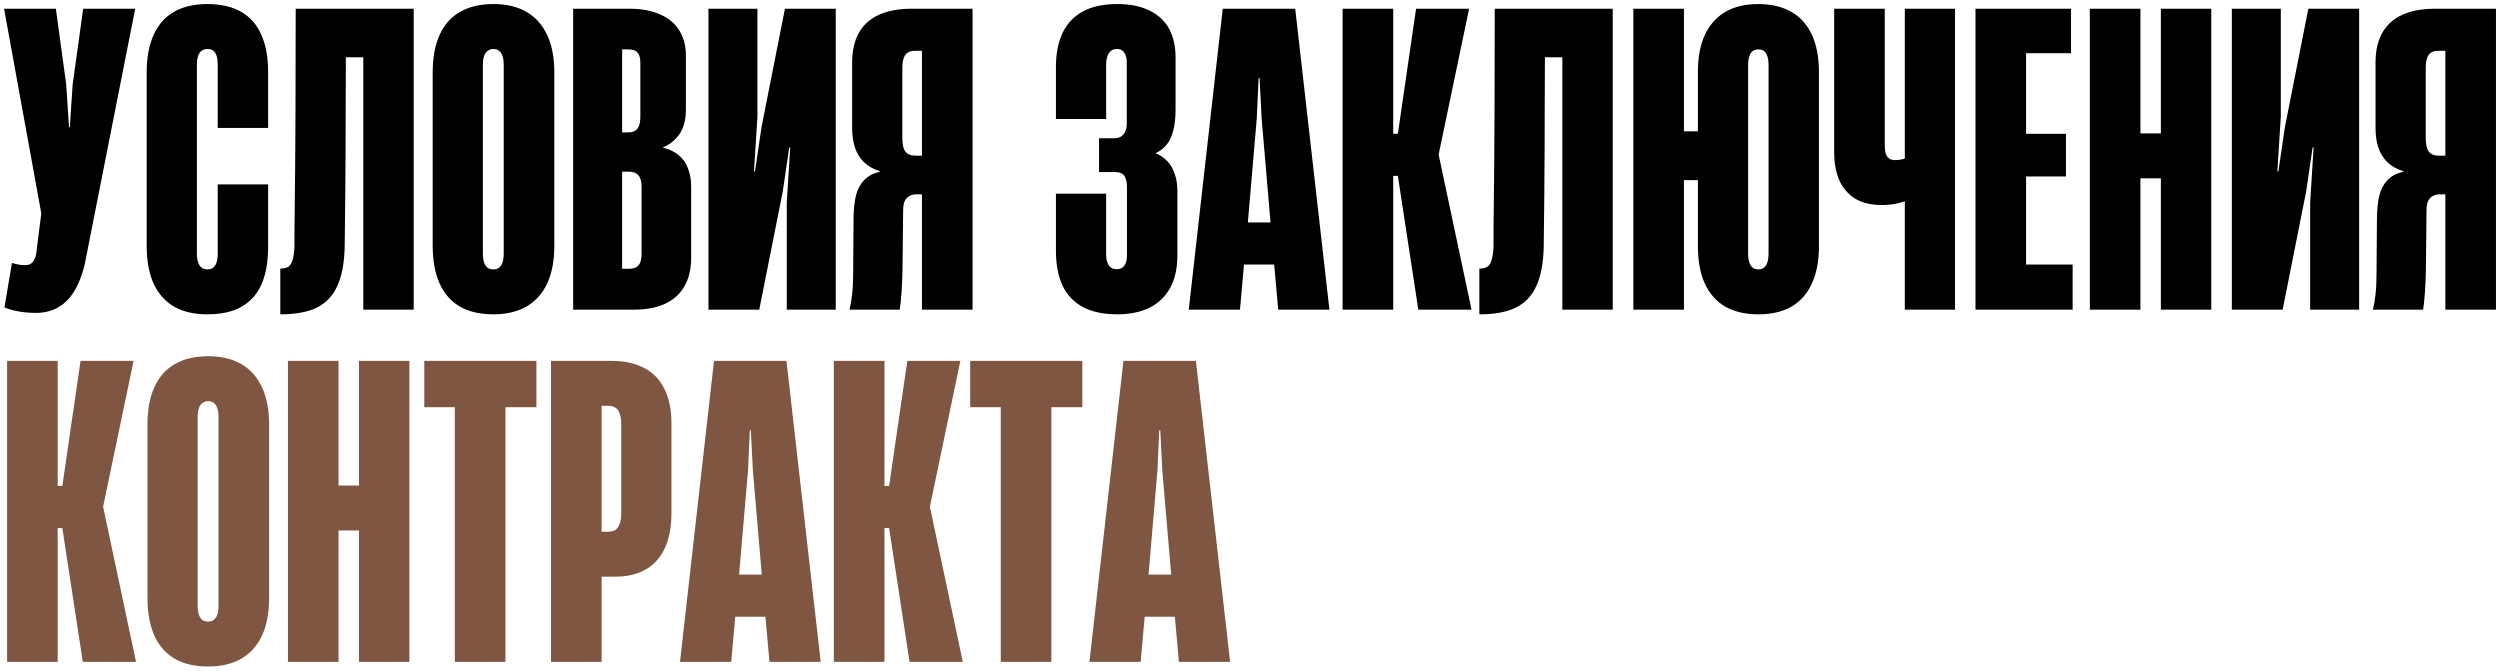
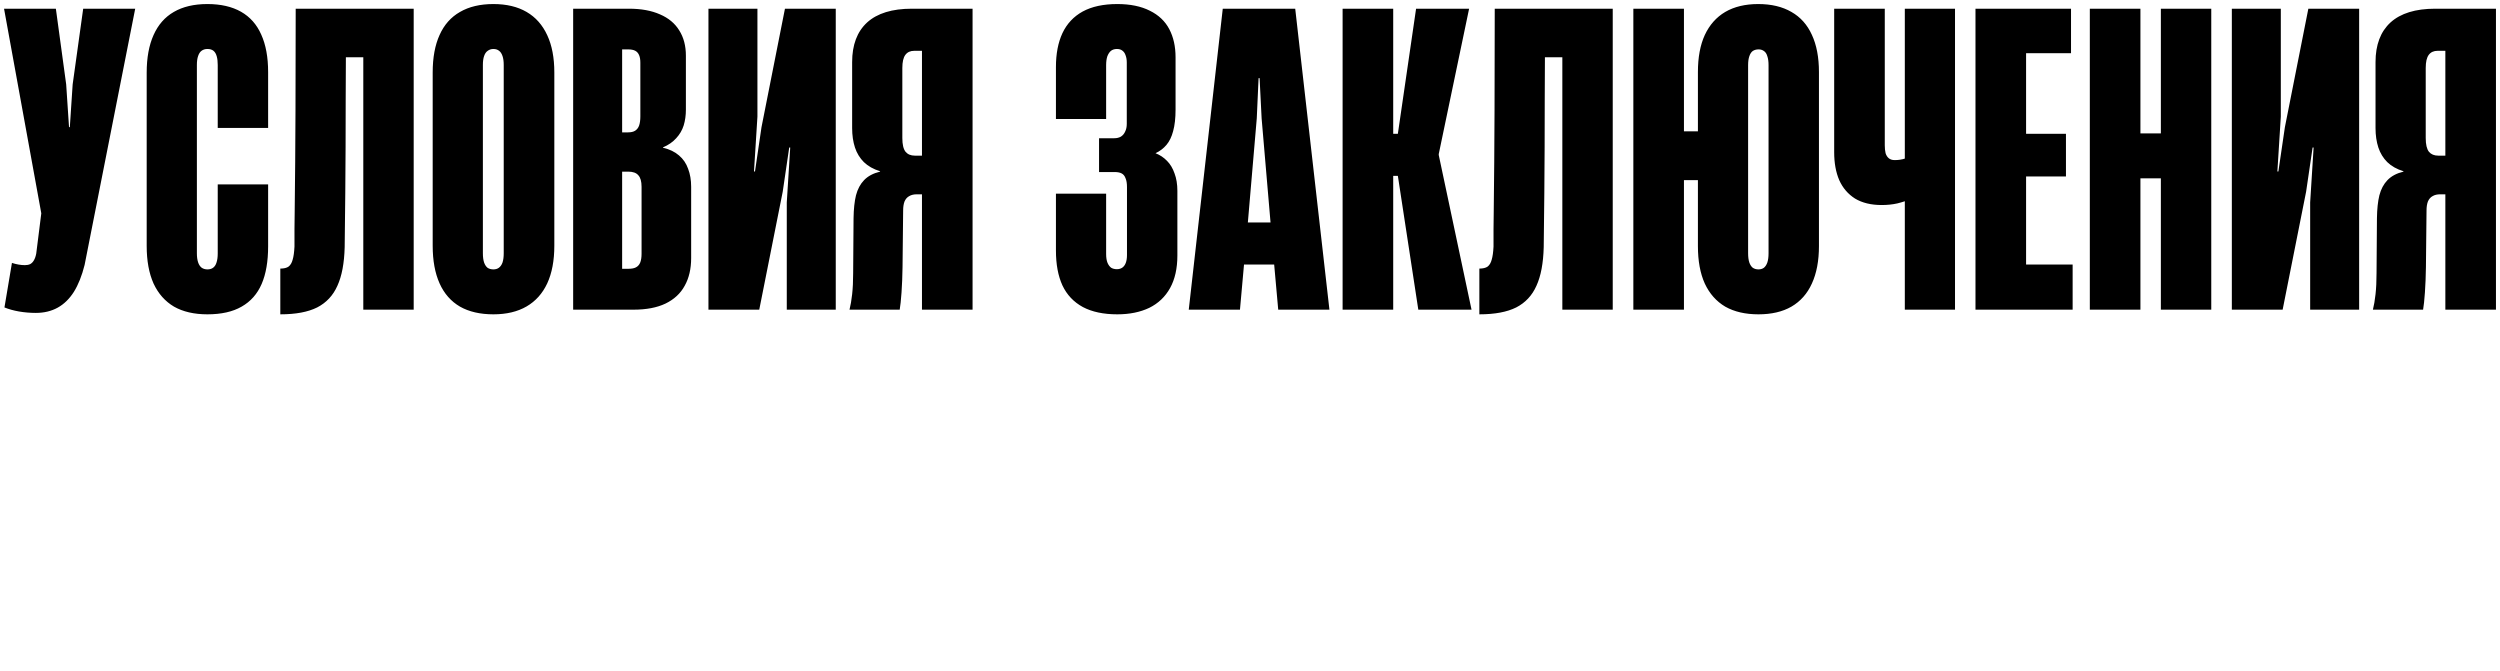
<svg xmlns="http://www.w3.org/2000/svg" viewBox="0 0 617.59 165.65">
  <path fill="black" stroke="none" fill-opacity="1" stroke-width="1" stroke-opacity="1" id="tSvg9f4fd48c05" title="Path 10" d="M8.85 77.3C7.45 77.3 6.067 77.183 4.7 76.95C3.367 76.717 2.167 76.383 1.1 75.95C1.717 72.283 2.333 68.617 2.95 64.95C4.083 65.317 5.15 65.5 6.15 65.5C6.65 65.5 7.083 65.417 7.45 65.25C7.817 65.05 8.117 64.75 8.35 64.35C8.617 63.917 8.817 63.35 8.95 62.65C9.367 59.333 9.784 56.017 10.2 52.7C7.133 35.85 4.067 19 1 2.15C5.267 2.15 9.534 2.15 13.8 2.15C14.65 8.383 15.5 14.617 16.35 20.85C16.584 24.367 16.817 27.883 17.05 31.4C17.117 31.4 17.183 31.4 17.25 31.4C17.483 27.883 17.717 24.367 17.95 20.85C18.817 14.617 19.683 8.383 20.55 2.15C24.834 2.15 29.117 2.15 33.4 2.15C29.233 23.25 25.067 44.35 20.9 65.45C20.233 68.117 19.35 70.333 18.25 72.1C17.15 73.833 15.817 75.133 14.25 76C12.684 76.867 10.883 77.3 8.85 77.3ZM51.237 77.65C47.97 77.65 45.22 77.017 42.987 75.75C40.787 74.45 39.104 72.55 37.937 70.05C36.804 67.517 36.237 64.417 36.237 60.75C36.237 46.483 36.237 32.217 36.237 17.95C36.237 14.283 36.804 11.183 37.937 8.65C39.07 6.117 40.737 4.217 42.937 2.95C45.17 1.65 47.937 1 51.237 1C54.537 1 57.304 1.633 59.537 2.9C61.77 4.167 63.437 6.05 64.537 8.55C65.67 11.05 66.237 14.133 66.237 17.8C66.237 22.4 66.237 27 66.237 31.6C62.087 31.6 57.937 31.6 53.787 31.6C53.787 26.417 53.787 21.233 53.787 16.05C53.787 15.183 53.704 14.467 53.537 13.9C53.37 13.3 53.104 12.85 52.737 12.55C52.37 12.25 51.87 12.1 51.237 12.1C50.67 12.1 50.187 12.25 49.787 12.55C49.42 12.817 49.137 13.25 48.937 13.85C48.737 14.417 48.637 15.15 48.637 16.05C48.637 31.55 48.637 47.05 48.637 62.55C48.637 63.45 48.737 64.2 48.937 64.8C49.137 65.4 49.437 65.85 49.837 66.15C50.237 66.417 50.704 66.55 51.237 66.55C51.804 66.55 52.27 66.417 52.637 66.15C53.037 65.85 53.32 65.417 53.487 64.85C53.687 64.25 53.787 63.5 53.787 62.6C53.787 56.917 53.787 51.233 53.787 45.55C57.937 45.55 62.087 45.55 66.237 45.55C66.237 50.65 66.237 55.75 66.237 60.85C66.237 64.583 65.704 67.683 64.637 70.15C63.57 72.617 61.92 74.483 59.687 75.75C57.487 77.017 54.67 77.65 51.237 77.65ZM85.497 2.15C85.464 9.683 85.43 17.283 85.397 24.95C85.397 32.617 85.364 40.183 85.297 47.65C85.264 52.05 85.214 56.517 85.147 61.05C85.047 65.017 84.447 68.2 83.347 70.6C82.28 73 80.614 74.783 78.347 75.95C76.08 77.083 73.047 77.65 69.247 77.65C69.247 73.883 69.247 70.117 69.247 66.35C70.147 66.35 70.83 66.183 71.297 65.85C71.764 65.483 72.097 64.917 72.297 64.15C72.53 63.383 72.68 62.3 72.747 60.9C72.747 59.033 72.747 57.6 72.747 56.6C72.78 55.6 72.797 54.2 72.797 52.4C72.897 44.3 72.964 35.933 72.997 27.3C73.03 18.667 73.047 10.283 73.047 2.15C77.197 2.15 81.347 2.15 85.497 2.15ZM99.797 14.15C91.864 14.15 83.93 14.15 75.997 14.15C75.997 10.15 75.997 6.15 75.997 2.15C83.93 2.15 91.864 2.15 99.797 2.15C99.797 6.15 99.797 10.15 99.797 14.15ZM89.747 76.5C89.747 51.717 89.747 26.933 89.747 2.15C93.897 2.15 98.047 2.15 102.197 2.15C102.197 26.933 102.197 51.717 102.197 76.5C98.047 76.5 93.897 76.5 89.747 76.5ZM121.889 77.65C118.622 77.65 115.872 77.017 113.639 75.75C111.406 74.45 109.722 72.533 108.589 70C107.456 67.467 106.889 64.367 106.889 60.7C106.889 46.433 106.889 32.167 106.889 17.9C106.889 14.233 107.456 11.15 108.589 8.65C109.722 6.117 111.406 4.217 113.639 2.95C115.872 1.65 118.622 1 121.889 1C125.122 1 127.856 1.65 130.089 2.95C132.322 4.25 134.022 6.167 135.189 8.7C136.356 11.2 136.939 14.267 136.939 17.9C136.939 32.167 136.939 46.433 136.939 60.7C136.939 64.367 136.356 67.467 135.189 70C134.022 72.5 132.322 74.4 130.089 75.7C127.856 77 125.122 77.65 121.889 77.65ZM121.889 66.55C122.422 66.55 122.872 66.417 123.239 66.15C123.639 65.85 123.939 65.417 124.139 64.85C124.339 64.25 124.439 63.483 124.439 62.55C124.439 47.05 124.439 31.55 124.439 16.05C124.439 15.15 124.339 14.417 124.139 13.85C123.939 13.25 123.656 12.817 123.289 12.55C122.922 12.25 122.456 12.1 121.889 12.1C121.356 12.1 120.889 12.25 120.489 12.55C120.089 12.817 119.789 13.25 119.589 13.85C119.389 14.417 119.289 15.15 119.289 16.05C119.289 31.55 119.289 47.05 119.289 62.55C119.289 63.483 119.389 64.25 119.589 64.85C119.789 65.417 120.072 65.85 120.439 66.15C120.839 66.417 121.322 66.55 121.889 66.55ZM141.59 2.15C146.19 2.15 150.79 2.15 155.39 2.15C158.39 2.15 160.94 2.617 163.04 3.55C165.14 4.45 166.723 5.767 167.79 7.5C168.89 9.233 169.44 11.317 169.44 13.75C169.44 18.2 169.44 22.65 169.44 27.1C169.44 28.5 169.257 29.8 168.89 31C168.523 32.167 167.907 33.217 167.04 34.15C166.207 35.083 165.123 35.833 163.79 36.4C163.79 36.433 163.79 36.467 163.79 36.5C165.39 36.867 166.707 37.5 167.74 38.4C168.773 39.267 169.523 40.367 169.99 41.7C170.49 43 170.74 44.483 170.74 46.15C170.74 52.017 170.74 57.883 170.74 63.75C170.74 66.417 170.207 68.7 169.14 70.6C168.107 72.5 166.523 73.967 164.39 75C162.29 76 159.657 76.5 156.49 76.5C151.524 76.5 146.557 76.5 141.59 76.5C141.59 51.717 141.59 26.933 141.59 2.15ZM155.24 66.4C156.04 66.4 156.657 66.283 157.09 66.05C157.557 65.817 157.907 65.433 158.14 64.9C158.373 64.333 158.49 63.6 158.49 62.7C158.49 57.183 158.49 51.667 158.49 46.15C158.49 44.817 158.223 43.867 157.69 43.3C157.19 42.7 156.357 42.4 155.19 42.4C154.69 42.4 154.19 42.4 153.69 42.4C153.69 50.4 153.69 58.4 153.69 66.4C154.207 66.4 154.724 66.4 155.24 66.4ZM155.14 32.7C155.873 32.7 156.457 32.567 156.89 32.3C157.357 32 157.69 31.567 157.89 31C158.09 30.4 158.19 29.65 158.19 28.75C158.19 24.333 158.19 19.917 158.19 15.5C158.19 14.733 158.09 14.117 157.89 13.65C157.69 13.15 157.373 12.783 156.94 12.55C156.507 12.317 155.907 12.2 155.14 12.2C154.657 12.2 154.173 12.2 153.69 12.2C153.69 19.033 153.69 25.867 153.69 32.7C154.173 32.7 154.657 32.7 155.14 32.7ZM206.462 2.15C206.462 26.933 206.462 51.717 206.462 76.5C202.429 76.5 198.395 76.5 194.362 76.5C194.362 67.667 194.362 58.833 194.362 50C194.645 45.483 194.929 40.967 195.212 36.45C195.129 36.45 195.046 36.45 194.962 36.45C194.429 40.083 193.895 43.717 193.362 47.35C191.429 57.067 189.495 66.783 187.562 76.5C183.379 76.5 179.196 76.5 175.012 76.5C175.012 51.717 175.012 26.933 175.012 2.15C179.046 2.15 183.079 2.15 187.112 2.15C187.112 11.033 187.112 19.917 187.112 28.8C186.829 33.317 186.546 37.833 186.262 42.35C186.345 42.35 186.429 42.35 186.512 42.35C187.046 38.717 187.579 35.083 188.112 31.45C190.046 21.683 191.979 11.917 193.912 2.15C198.095 2.15 202.279 2.15 206.462 2.15ZM240.259 2.15C240.259 26.933 240.259 51.717 240.259 76.5C236.093 76.5 231.926 76.5 227.759 76.5C227.759 67 227.759 57.5 227.759 48C227.343 48 226.926 48 226.509 48C225.742 48 225.109 48.15 224.609 48.45C224.109 48.717 223.725 49.15 223.459 49.75C223.225 50.35 223.109 51.1 223.109 52C223.059 56.667 223.009 61.333 222.959 66C222.925 68.267 222.842 70.35 222.709 72.25C222.575 74.15 222.425 75.567 222.259 76.5C218.126 76.5 213.993 76.5 209.859 76.5C210.125 75.467 210.342 74.2 210.509 72.7C210.675 71.2 210.759 69.467 210.759 67.5C210.792 62.967 210.826 58.433 210.859 53.9C210.892 51.633 211.092 49.75 211.459 48.25C211.859 46.717 212.525 45.467 213.459 44.5C214.425 43.5 215.742 42.8 217.409 42.4C217.409 42.367 217.409 42.333 217.409 42.3C215.775 41.8 214.442 41.05 213.409 40.05C212.409 39.05 211.675 37.85 211.209 36.45C210.742 35.017 210.509 33.417 210.509 31.65C210.509 26.217 210.509 20.783 210.509 15.35C210.509 11.083 211.742 7.817 214.209 5.55C216.709 3.283 220.392 2.15 225.259 2.15C230.259 2.15 235.259 2.15 240.259 2.15ZM223.709 37.5C224.242 38.133 225.009 38.45 226.009 38.45C226.593 38.45 227.176 38.45 227.759 38.45C227.759 29.817 227.759 21.183 227.759 12.55C227.126 12.55 226.493 12.55 225.859 12.55C224.892 12.55 224.159 12.883 223.659 13.55C223.159 14.217 222.909 15.3 222.909 16.8C222.909 22.567 222.909 28.333 222.909 34.1C222.909 35.7 223.175 36.833 223.709 37.5ZM276.005 77.65C272.605 77.65 269.772 77.05 267.505 75.85C265.239 74.617 263.555 72.833 262.455 70.5C261.389 68.167 260.855 65.3 260.855 61.9C260.855 57.217 260.855 52.533 260.855 47.85C264.988 47.85 269.122 47.85 273.255 47.85C273.255 52.817 273.255 57.783 273.255 62.75C273.255 63.65 273.372 64.383 273.605 64.95C273.839 65.483 274.139 65.883 274.505 66.15C274.905 66.383 275.372 66.5 275.905 66.5C276.405 66.5 276.839 66.383 277.205 66.15C277.605 65.883 277.905 65.483 278.105 64.95C278.305 64.417 278.405 63.767 278.405 63C278.405 57.4 278.405 51.8 278.405 46.2C278.405 45.3 278.289 44.583 278.055 44.05C277.855 43.483 277.539 43.083 277.105 42.85C276.672 42.617 276.089 42.5 275.355 42.5C274.072 42.5 272.788 42.5 271.505 42.5C271.505 39.717 271.505 36.933 271.505 34.15C272.755 34.15 274.005 34.15 275.255 34.15C275.889 34.15 276.439 34.017 276.905 33.75C277.372 33.45 277.722 33.033 277.955 32.5C278.222 31.967 278.355 31.333 278.355 30.6C278.355 25.55 278.355 20.5 278.355 15.45C278.355 14.75 278.255 14.15 278.055 13.65C277.889 13.15 277.622 12.767 277.255 12.5C276.922 12.233 276.472 12.1 275.905 12.1C275.339 12.1 274.855 12.25 274.455 12.55C274.089 12.85 273.789 13.3 273.555 13.9C273.355 14.5 273.255 15.233 273.255 16.1C273.255 20.533 273.255 24.967 273.255 29.4C269.122 29.4 264.988 29.4 260.855 29.4C260.855 25.117 260.855 20.833 260.855 16.55C260.855 13.283 261.389 10.5 262.455 8.2C263.555 5.867 265.222 4.083 267.455 2.85C269.722 1.617 272.572 1 276.005 1C279.205 1 281.889 1.55 284.055 2.65C286.222 3.717 287.822 5.233 288.855 7.2C289.889 9.167 290.405 11.483 290.405 14.15C290.405 18.45 290.405 22.75 290.405 27.05C290.405 29.183 290.205 30.967 289.805 32.4C289.439 33.8 288.889 34.933 288.155 35.8C287.422 36.667 286.522 37.35 285.455 37.85C286.555 38.283 287.505 38.917 288.305 39.75C289.105 40.55 289.722 41.583 290.155 42.85C290.622 44.083 290.855 45.517 290.855 47.15C290.855 52.467 290.855 57.783 290.855 63.1C290.855 66.3 290.255 68.983 289.055 71.15C287.855 73.317 286.139 74.95 283.905 76.05C281.672 77.117 279.039 77.65 276.005 77.65ZM302.066 2.15C308.033 2.15 314 2.15 319.966 2.15C322.783 26.933 325.599 51.717 328.416 76.5C324.2 76.5 319.983 76.5 315.766 76.5C315.433 72.783 315.099 69.067 314.766 65.35C312.283 65.35 309.8 65.35 307.316 65.35C306.983 69.067 306.649 72.783 306.316 76.5C302.099 76.5 297.883 76.5 293.666 76.5C296.466 51.717 299.266 26.933 302.066 2.15ZM313.866 54.95C313.133 46.383 312.399 37.817 311.666 29.25C311.5 25.933 311.333 22.617 311.166 19.3C311.083 19.3 311 19.3 310.916 19.3C310.766 22.617 310.616 25.933 310.466 29.25C309.733 37.817 309 46.383 308.266 54.95C310.133 54.95 312 54.95 313.866 54.95ZM331.672 2.15C335.839 2.15 340.005 2.15 344.172 2.15C344.172 12.45 344.172 22.75 344.172 33.05C344.555 33.05 344.939 33.05 345.322 33.05C346.822 22.75 348.322 12.45 349.822 2.15C354.189 2.15 358.555 2.15 362.922 2.15C360.422 14.117 357.922 26.083 355.422 38.05C355.422 38.133 355.422 38.217 355.422 38.3C358.122 51.033 360.822 63.767 363.522 76.5C359.139 76.5 354.755 76.5 350.372 76.5C348.689 65.483 347.005 54.467 345.322 43.45C344.939 43.45 344.555 43.45 344.172 43.45C344.172 54.467 344.172 65.483 344.172 76.5C340.005 76.5 335.839 76.5 331.672 76.5C331.672 51.717 331.672 26.933 331.672 2.15ZM381.704 2.15C381.671 9.683 381.637 17.283 381.604 24.95C381.604 32.617 381.571 40.183 381.504 47.65C381.471 52.05 381.421 56.517 381.354 61.05C381.254 65.017 380.654 68.2 379.554 70.6C378.487 73 376.821 74.783 374.554 75.95C372.287 77.083 369.254 77.65 365.454 77.65C365.454 73.883 365.454 70.117 365.454 66.35C366.354 66.35 367.037 66.183 367.504 65.85C367.971 65.483 368.304 64.917 368.504 64.15C368.737 63.383 368.887 62.3 368.954 60.9C368.954 59.033 368.954 57.6 368.954 56.6C368.987 55.6 369.004 54.2 369.004 52.4C369.104 44.3 369.171 35.933 369.204 27.3C369.237 18.667 369.254 10.283 369.254 2.15C373.404 2.15 377.554 2.15 381.704 2.15ZM396.004 14.15C388.071 14.15 380.137 14.15 372.204 14.15C372.204 10.15 372.204 6.15 372.204 2.15C380.137 2.15 388.071 2.15 396.004 2.15C396.004 6.15 396.004 10.15 396.004 14.15ZM385.954 76.5C385.954 51.717 385.954 26.933 385.954 2.15C390.104 2.15 394.254 2.15 398.404 2.15C398.404 26.933 398.404 51.717 398.404 76.5C394.254 76.5 390.104 76.5 385.954 76.5ZM434.396 77.65C431.163 77.65 428.429 77.017 426.196 75.75C423.996 74.45 422.313 72.55 421.146 70.05C420.013 67.55 419.446 64.467 419.446 60.8C419.446 46.467 419.446 32.133 419.446 17.8C419.446 14.167 420.013 11.117 421.146 8.65C422.313 6.15 423.996 4.25 426.196 2.95C428.429 1.65 431.146 1 434.346 1C437.579 1 440.313 1.65 442.546 2.95C444.779 4.217 446.463 6.1 447.596 8.6C448.763 11.1 449.346 14.167 449.346 17.8C449.346 32.133 449.346 46.467 449.346 60.8C449.346 64.433 448.763 67.517 447.596 70.05C446.463 72.55 444.779 74.45 442.546 75.75C440.346 77.017 437.629 77.65 434.396 77.65ZM403.496 2.15C407.663 2.15 411.829 2.15 415.996 2.15C415.996 26.933 415.996 51.717 415.996 76.5C411.829 76.5 407.663 76.5 403.496 76.5C403.496 51.717 403.496 26.933 403.496 2.15ZM412.096 32.45C416.029 32.45 419.963 32.45 423.896 32.45C423.896 36.467 423.896 40.483 423.896 44.5C419.963 44.5 416.029 44.5 412.096 44.5C412.096 40.483 412.096 36.467 412.096 32.45ZM434.396 66.55C434.929 66.55 435.379 66.417 435.746 66.15C436.113 65.85 436.396 65.417 436.596 64.85C436.796 64.25 436.896 63.483 436.896 62.55C436.896 47.067 436.896 31.583 436.896 16.1C436.896 15.2 436.796 14.467 436.596 13.9C436.429 13.3 436.146 12.867 435.746 12.6C435.379 12.333 434.946 12.2 434.446 12.2C433.879 12.2 433.396 12.333 432.996 12.6C432.629 12.867 432.346 13.3 432.146 13.9C431.946 14.467 431.846 15.2 431.846 16.1C431.846 31.583 431.846 47.067 431.846 62.55C431.846 63.483 431.946 64.25 432.146 64.85C432.346 65.417 432.629 65.85 432.996 66.15C433.396 66.417 433.863 66.55 434.396 66.55ZM470.558 2.15C474.692 2.15 478.825 2.15 482.958 2.15C482.958 26.933 482.958 51.717 482.958 76.5C478.825 76.5 474.692 76.5 470.558 76.5C470.558 51.717 470.558 26.933 470.558 2.15ZM475.208 47.25C475.108 47.317 475.024 47.383 474.958 47.45C474.891 47.483 474.824 47.533 474.758 47.6C473.924 48.167 473.008 48.683 472.008 49.15C471.041 49.583 469.941 49.95 468.708 50.25C467.508 50.517 466.224 50.65 464.858 50.65C462.224 50.65 460.024 50.117 458.258 49.05C456.524 47.95 455.224 46.433 454.358 44.5C453.524 42.567 453.108 40.267 453.108 37.6C453.108 25.783 453.108 13.967 453.108 2.15C457.275 2.15 461.442 2.15 465.608 2.15C465.608 13.4 465.608 24.65 465.608 35.9C465.608 36.633 465.674 37.283 465.808 37.85C465.974 38.383 466.241 38.8 466.608 39.1C466.974 39.4 467.458 39.55 468.058 39.55C468.524 39.55 468.974 39.517 469.408 39.45C469.874 39.383 470.341 39.267 470.808 39.1C471.274 38.933 471.758 38.717 472.258 38.45C473.241 41.383 474.225 44.317 475.208 47.25ZM488.016 2.15C495.883 2.15 503.75 2.15 511.616 2.15C511.616 5.817 511.616 9.483 511.616 13.15C507.916 13.15 504.216 13.15 500.516 13.15C500.516 19.783 500.516 26.417 500.516 33.05C503.8 33.05 507.083 33.05 510.366 33.05C510.366 36.567 510.366 40.083 510.366 43.6C507.083 43.6 503.8 43.6 500.516 43.6C500.516 50.85 500.516 58.1 500.516 65.35C504.349 65.35 508.183 65.35 512.016 65.35C512.016 69.067 512.016 72.783 512.016 76.5C504.016 76.5 496.016 76.5 488.016 76.5C488.016 51.717 488.016 26.933 488.016 2.15ZM533.812 44.05C532.129 44.05 530.446 44.05 528.762 44.05C528.762 54.867 528.762 65.683 528.762 76.5C524.596 76.5 520.429 76.5 516.262 76.5C516.262 51.717 516.262 26.933 516.262 2.15C520.429 2.15 524.596 2.15 528.762 2.15C528.762 12.417 528.762 22.683 528.762 32.95C530.446 32.95 532.129 32.95 533.812 32.95C533.812 22.683 533.812 12.417 533.812 2.15C537.962 2.15 542.112 2.15 546.262 2.15C546.262 26.933 546.262 51.717 546.262 76.5C542.112 76.5 537.962 76.5 533.812 76.5C533.812 65.683 533.812 54.867 533.812 44.05ZM582.794 2.15C582.794 26.933 582.794 51.717 582.794 76.5C578.761 76.5 574.727 76.5 570.694 76.5C570.694 67.667 570.694 58.833 570.694 50C570.977 45.483 571.261 40.967 571.544 36.45C571.461 36.45 571.378 36.45 571.294 36.45C570.761 40.083 570.227 43.717 569.694 47.35C567.761 57.067 565.827 66.783 563.894 76.5C559.711 76.5 555.528 76.5 551.344 76.5C551.344 51.717 551.344 26.933 551.344 2.15C555.378 2.15 559.411 2.15 563.444 2.15C563.444 11.033 563.444 19.917 563.444 28.8C563.161 33.317 562.878 37.833 562.594 42.35C562.678 42.35 562.761 42.35 562.844 42.35C563.378 38.717 563.911 35.083 564.444 31.45C566.378 21.683 568.311 11.917 570.244 2.15C574.428 2.15 578.611 2.15 582.794 2.15ZM616.591 2.15C616.591 26.933 616.591 51.717 616.591 76.5C612.424 76.5 608.258 76.5 604.091 76.5C604.091 67 604.091 57.5 604.091 48C603.674 48 603.258 48 602.841 48C602.074 48 601.441 48.15 600.941 48.45C600.441 48.717 600.057 49.15 599.791 49.75C599.557 50.35 599.441 51.1 599.441 52C599.391 56.667 599.341 61.333 599.291 66C599.257 68.267 599.174 70.35 599.041 72.25C598.907 74.15 598.757 75.567 598.591 76.5C594.458 76.5 590.324 76.5 586.191 76.5C586.457 75.467 586.674 74.2 586.841 72.7C587.007 71.2 587.091 69.467 587.091 67.5C587.125 62.967 587.158 58.433 587.191 53.9C587.224 51.633 587.424 49.75 587.791 48.25C588.191 46.717 588.857 45.467 589.791 44.5C590.757 43.5 592.074 42.8 593.741 42.4C593.741 42.367 593.741 42.333 593.741 42.3C592.107 41.8 590.774 41.05 589.741 40.05C588.741 39.05 588.007 37.85 587.541 36.45C587.074 35.017 586.841 33.417 586.841 31.65C586.841 26.217 586.841 20.783 586.841 15.35C586.841 11.083 588.074 7.817 590.541 5.55C593.041 3.283 596.724 2.15 601.591 2.15C606.591 2.15 611.591 2.15 616.591 2.15ZM600.041 37.5C600.574 38.133 601.341 38.45 602.341 38.45C602.924 38.45 603.508 38.45 604.091 38.45C604.091 29.817 604.091 21.183 604.091 12.55C603.458 12.55 602.824 12.55 602.191 12.55C601.224 12.55 600.491 12.883 599.991 13.55C599.491 14.217 599.241 15.3 599.241 16.8C599.241 22.567 599.241 28.333 599.241 34.1C599.241 35.7 599.507 36.833 600.041 37.5Z" />
-   <path fill="#7E5641" stroke="none" fill-opacity="1" stroke-width="1" stroke-opacity="1" id="tSvg12921660f27" title="Path 11" d="M1.75 89.15C5.917 89.15 10.084 89.15 14.25 89.15C14.25 99.45 14.25 109.75 14.25 120.05C14.633 120.05 15.017 120.05 15.4 120.05C16.9 109.75 18.4 99.45 19.9 89.15C24.267 89.15 28.634 89.15 33 89.15C30.5 101.117 28 113.084 25.5 125.05C25.5 125.134 25.5 125.217 25.5 125.3C28.2 138.034 30.9 150.767 33.6 163.5C29.217 163.5 24.834 163.5 20.45 163.5C18.767 152.484 17.084 141.467 15.4 130.45C15.017 130.45 14.633 130.45 14.25 130.45C14.25 141.467 14.25 152.484 14.25 163.5C10.084 163.5 5.917 163.5 1.75 163.5C1.75 138.717 1.75 113.933 1.75 89.15ZM51.432 164.65C48.166 164.65 45.416 164.016 43.182 162.75C40.949 161.45 39.266 159.533 38.132 157C36.999 154.466 36.432 151.366 36.432 147.7C36.432 133.434 36.432 119.167 36.432 104.9C36.432 101.233 36.999 98.15 38.132 95.65C39.266 93.117 40.949 91.217 43.182 89.95C45.416 88.65 48.166 88 51.432 88C54.666 88 57.399 88.65 59.632 89.95C61.866 91.25 63.566 93.167 64.732 95.7C65.899 98.2 66.482 101.266 66.482 104.9C66.482 119.167 66.482 133.434 66.482 147.7C66.482 151.366 65.899 154.466 64.732 157C63.566 159.5 61.866 161.4 59.632 162.7C57.399 164 54.666 164.65 51.432 164.65ZM51.432 153.55C51.966 153.55 52.416 153.416 52.782 153.15C53.182 152.85 53.482 152.416 53.682 151.85C53.882 151.25 53.982 150.483 53.982 149.55C53.982 134.05 53.982 118.55 53.982 103.05C53.982 102.15 53.882 101.416 53.682 100.85C53.482 100.25 53.199 99.817 52.832 99.55C52.466 99.25 51.999 99.1 51.432 99.1C50.899 99.1 50.432 99.25 50.032 99.55C49.632 99.817 49.332 100.25 49.132 100.85C48.932 101.416 48.832 102.15 48.832 103.05C48.832 118.55 48.832 134.05 48.832 149.55C48.832 150.483 48.932 151.25 49.132 151.85C49.332 152.416 49.616 152.85 49.982 153.15C50.382 153.416 50.866 153.55 51.432 153.55ZM88.683 131.05C87 131.05 85.316 131.05 83.633 131.05C83.633 141.867 83.633 152.684 83.633 163.5C79.466 163.5 75.3 163.5 71.133 163.5C71.133 138.717 71.133 113.933 71.133 89.15C75.3 89.15 79.466 89.15 83.633 89.15C83.633 99.417 83.633 109.684 83.633 119.95C85.316 119.95 87 119.95 88.683 119.95C88.683 109.684 88.683 99.417 88.683 89.15C92.833 89.15 96.983 89.15 101.133 89.15C101.133 113.933 101.133 138.717 101.133 163.5C96.983 163.5 92.833 163.5 88.683 163.5C88.683 152.684 88.683 141.867 88.683 131.05ZM112.365 100.6C109.849 100.6 107.332 100.6 104.815 100.6C104.815 96.783 104.815 92.967 104.815 89.15C114.049 89.15 123.282 89.15 132.515 89.15C132.515 92.967 132.515 96.783 132.515 100.6C129.965 100.6 127.415 100.6 124.865 100.6C124.865 121.567 124.865 142.534 124.865 163.5C120.698 163.5 116.532 163.5 112.365 163.5C112.365 142.534 112.365 121.567 112.365 100.6ZM136.121 89.15C141.105 89.15 146.088 89.15 151.071 89.15C154.238 89.15 156.921 89.733 159.121 90.9C161.321 92.033 162.988 93.75 164.121 96.05C165.288 98.35 165.871 101.2 165.871 104.6C165.871 111.95 165.871 119.3 165.871 126.65C165.871 130.183 165.321 133.116 164.221 135.45C163.121 137.783 161.538 139.533 159.471 140.7C157.438 141.866 154.971 142.45 152.071 142.45C150.921 142.45 149.771 142.45 148.621 142.45C148.621 149.467 148.621 156.484 148.621 163.5C144.454 163.5 140.288 163.5 136.121 163.5C136.121 138.717 136.121 113.933 136.121 89.15ZM150.171 131.35C150.904 131.35 151.504 131.216 151.971 130.95C152.438 130.65 152.804 130.15 153.071 129.45C153.338 128.75 153.471 127.816 153.471 126.65C153.471 119.384 153.471 112.117 153.471 104.85C153.471 103.716 153.338 102.816 153.071 102.15C152.838 101.45 152.488 100.966 152.021 100.7C151.554 100.4 150.971 100.25 150.271 100.25C149.721 100.25 149.171 100.25 148.621 100.25C148.621 110.617 148.621 120.984 148.621 131.35C149.138 131.35 149.655 131.35 150.171 131.35ZM176.386 89.15C182.353 89.15 188.32 89.15 194.286 89.15C197.103 113.933 199.919 138.717 202.736 163.5C198.519 163.5 194.303 163.5 190.086 163.5C189.753 159.784 189.419 156.067 189.086 152.35C186.603 152.35 184.119 152.35 181.636 152.35C181.303 156.067 180.97 159.784 180.636 163.5C176.419 163.5 172.203 163.5 167.986 163.5C170.786 138.717 173.586 113.933 176.386 89.15ZM188.186 141.95C187.453 133.384 186.72 124.817 185.986 116.25C185.82 112.934 185.653 109.617 185.486 106.3C185.403 106.3 185.32 106.3 185.236 106.3C185.086 109.617 184.936 112.934 184.786 116.25C184.053 124.817 183.32 133.384 182.586 141.95C184.453 141.95 186.32 141.95 188.186 141.95ZM205.992 89.15C210.159 89.15 214.326 89.15 218.492 89.15C218.492 99.45 218.492 109.75 218.492 120.05C218.875 120.05 219.259 120.05 219.642 120.05C221.142 109.75 222.642 99.45 224.142 89.15C228.509 89.15 232.875 89.15 237.242 89.15C234.742 101.117 232.242 113.084 229.742 125.05C229.742 125.134 229.742 125.217 229.742 125.3C232.442 138.034 235.142 150.767 237.842 163.5C233.459 163.5 229.076 163.5 224.692 163.5C223.009 152.484 221.326 141.467 219.642 130.45C219.259 130.45 218.875 130.45 218.492 130.45C218.492 141.467 218.492 152.484 218.492 163.5C214.326 163.5 210.159 163.5 205.992 163.5C205.992 138.717 205.992 113.933 205.992 89.15ZM247.224 100.6C244.708 100.6 242.191 100.6 239.674 100.6C239.674 96.783 239.674 92.967 239.674 89.15C248.907 89.15 258.141 89.15 267.374 89.15C267.374 92.967 267.374 96.783 267.374 100.6C264.824 100.6 262.274 100.6 259.724 100.6C259.724 121.567 259.724 142.534 259.724 163.5C255.558 163.5 251.391 163.5 247.224 163.5C247.224 142.534 247.224 121.567 247.224 100.6ZM277.53 89.15C283.497 89.15 289.464 89.15 295.43 89.15C298.247 113.933 301.063 138.717 303.88 163.5C299.663 163.5 295.447 163.5 291.23 163.5C290.897 159.784 290.563 156.067 290.23 152.35C287.747 152.35 285.264 152.35 282.78 152.35C282.447 156.067 282.113 159.784 281.78 163.5C277.563 163.5 273.347 163.5 269.13 163.5C271.93 138.717 274.73 113.933 277.53 89.15ZM289.33 141.95C288.597 133.384 287.863 124.817 287.13 116.25C286.964 112.934 286.797 109.617 286.63 106.3C286.547 106.3 286.464 106.3 286.38 106.3C286.23 109.617 286.08 112.934 285.93 116.25C285.197 124.817 284.464 133.384 283.73 141.95C285.597 141.95 287.464 141.95 289.33 141.95Z" />
</svg>